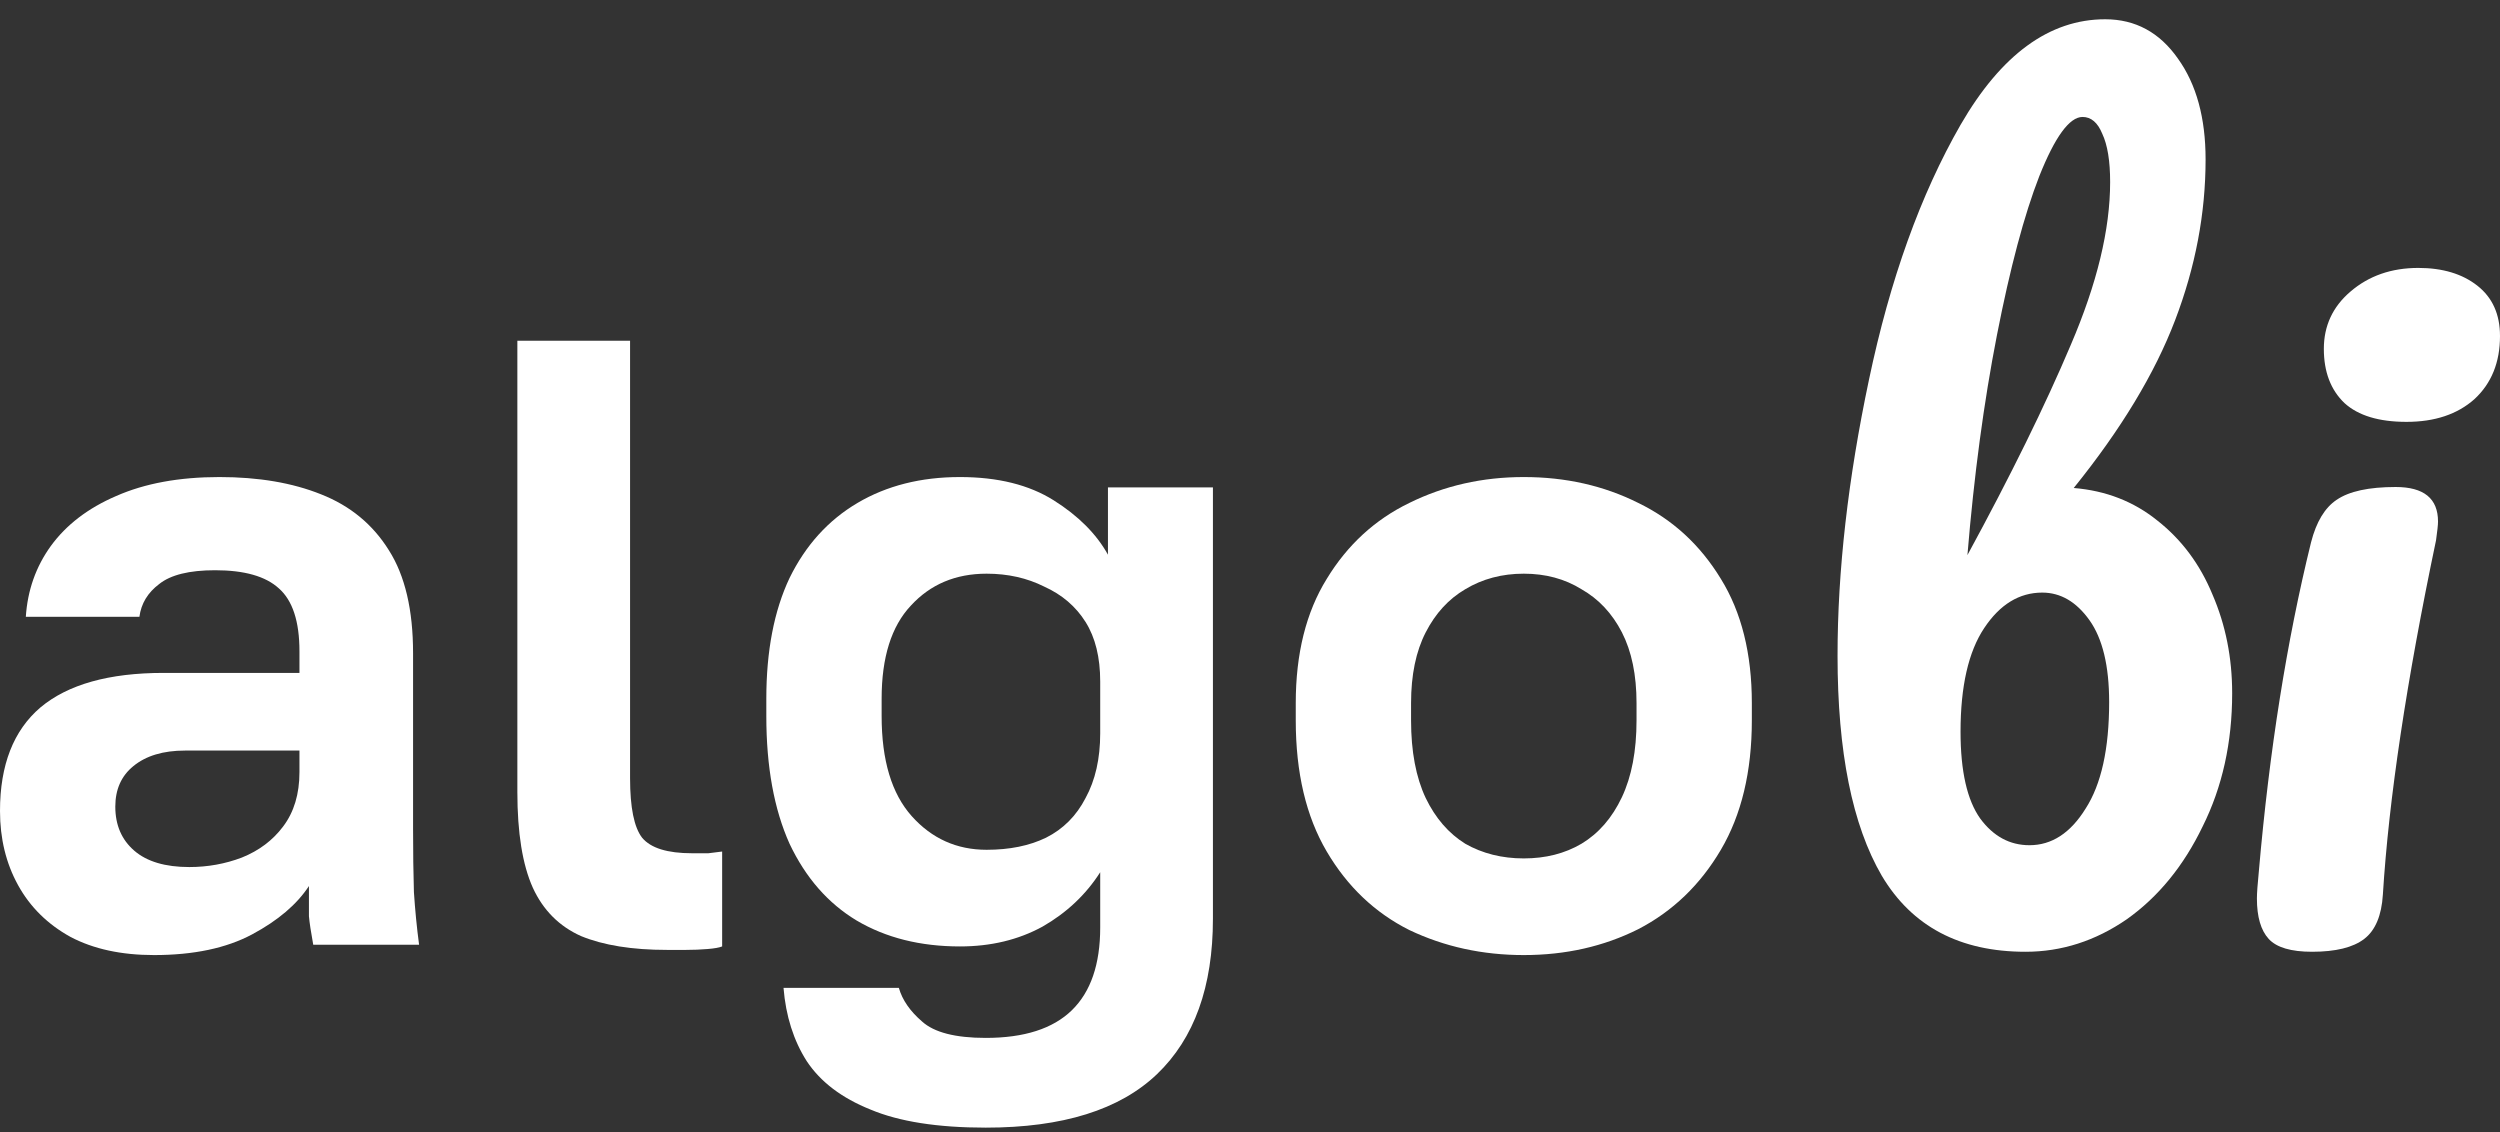
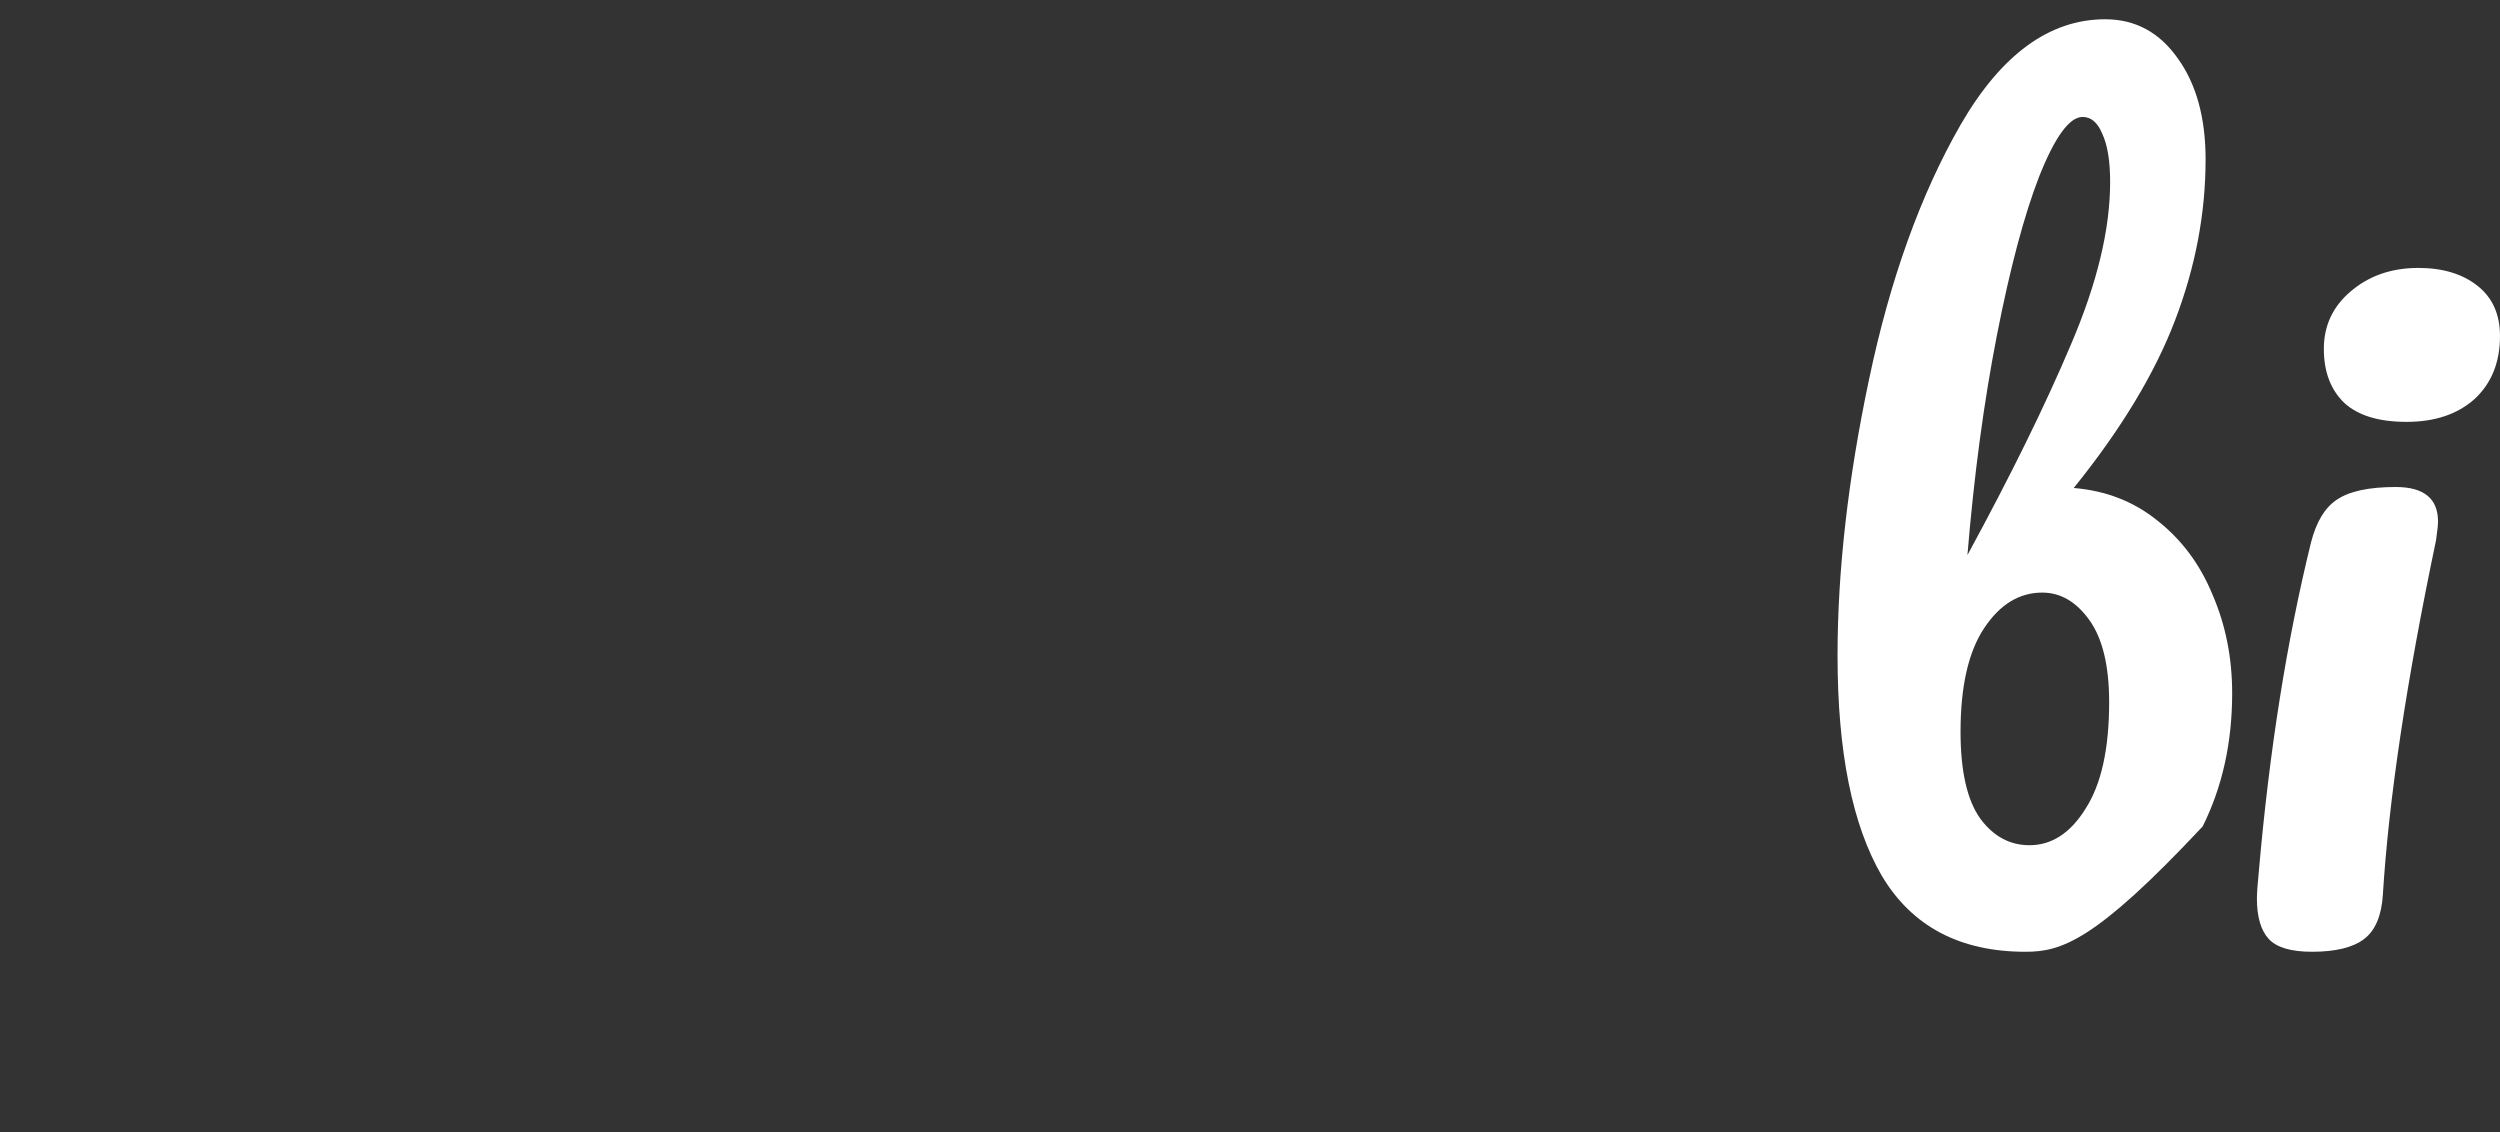
<svg xmlns="http://www.w3.org/2000/svg" width="106" height="48" viewBox="0 0 106 48" fill="none">
  <rect x="0" y="0" width="106" height="48" fill="#333333" stroke="none" />
  <g clip-path="url(#clip0_22378_6740)">
-     <path d="M85.881 40.355C83.1 40.355 81.069 39.282 79.789 37.134C78.537 34.986 77.912 31.876 77.912 27.804C77.912 24.205 78.357 20.3 79.247 16.089C80.137 11.849 81.431 8.251 83.127 5.294C84.852 2.31 86.897 0.817 89.261 0.817C90.541 0.817 91.57 1.375 92.349 2.491C93.128 3.579 93.517 5.001 93.517 6.759C93.517 9.046 93.087 11.319 92.224 13.578C91.362 15.838 89.929 18.209 87.926 20.691C89.289 20.803 90.472 21.263 91.473 22.072C92.502 22.881 93.281 23.927 93.81 25.21C94.365 26.493 94.644 27.887 94.644 29.394C94.644 31.485 94.227 33.368 93.392 35.042C92.586 36.715 91.515 38.026 90.179 38.975C88.844 39.895 87.411 40.355 85.881 40.355ZM83.419 23.536C85.255 20.161 86.716 17.19 87.801 14.624C88.913 12.03 89.47 9.729 89.47 7.721C89.47 6.828 89.359 6.145 89.136 5.671C88.942 5.197 88.663 4.959 88.301 4.959C87.746 4.959 87.133 5.796 86.466 7.47C85.826 9.115 85.228 11.361 84.671 14.206C84.115 17.051 83.698 20.161 83.419 23.536ZM86.049 35.837C86.994 35.837 87.787 35.321 88.427 34.289C89.094 33.257 89.428 31.75 89.428 29.77C89.428 28.236 89.15 27.078 88.594 26.297C88.037 25.516 87.37 25.126 86.591 25.126C85.617 25.126 84.796 25.628 84.129 26.632C83.461 27.636 83.127 29.101 83.127 31.025C83.127 32.699 83.406 33.926 83.962 34.707C84.518 35.46 85.214 35.837 86.049 35.837Z" fill="white" />
-     <path d="M64.609 40.495C62.858 40.495 61.24 40.141 59.756 39.434C58.297 38.702 57.129 37.592 56.254 36.105C55.378 34.617 54.94 32.763 54.94 30.544V29.812C54.94 27.714 55.378 25.958 56.254 24.544C57.129 23.105 58.297 22.031 59.756 21.324C61.24 20.592 62.858 20.227 64.609 20.227C66.385 20.227 68.002 20.592 69.462 21.324C70.921 22.031 72.089 23.105 72.965 24.544C73.84 25.958 74.278 27.714 74.278 29.812V30.544C74.278 32.714 73.84 34.544 72.965 36.031C72.089 37.519 70.921 38.641 69.462 39.397C68.002 40.129 66.385 40.495 64.609 40.495ZM64.609 36.397C65.533 36.397 66.348 36.19 67.054 35.775C67.783 35.336 68.355 34.678 68.769 33.8C69.182 32.922 69.389 31.836 69.389 30.544V29.812C69.389 28.617 69.182 27.617 68.769 26.812C68.355 26.007 67.783 25.397 67.054 24.983C66.348 24.544 65.533 24.324 64.609 24.324C63.685 24.324 62.858 24.544 62.128 24.983C61.422 25.397 60.863 26.007 60.45 26.812C60.036 27.617 59.829 28.617 59.829 29.812V30.544C59.829 31.861 60.036 32.958 60.45 33.836C60.863 34.69 61.422 35.336 62.128 35.775C62.858 36.19 63.685 36.397 64.609 36.397Z" fill="white" />
-     <path d="M41.796 47.812C39.753 47.812 38.123 47.556 36.907 47.044C35.69 46.556 34.79 45.873 34.207 44.995C33.647 44.117 33.319 43.08 33.221 41.885H38.111C38.257 42.397 38.585 42.873 39.096 43.312C39.607 43.775 40.507 44.007 41.796 44.007C43.426 44.007 44.642 43.617 45.445 42.836C46.247 42.056 46.649 40.885 46.649 39.324V36.983C46.041 37.934 45.226 38.702 44.204 39.288C43.182 39.848 42.015 40.129 40.701 40.129C39.023 40.129 37.563 39.763 36.323 39.031C35.107 38.3 34.158 37.214 33.477 35.775C32.82 34.312 32.492 32.507 32.492 30.361V29.629C32.492 27.605 32.82 25.897 33.477 24.507C34.158 23.117 35.119 22.056 36.359 21.324C37.6 20.592 39.047 20.227 40.701 20.227C42.307 20.227 43.632 20.556 44.678 21.214C45.724 21.873 46.49 22.641 46.977 23.519V20.666H51.428V38.958C51.428 41.836 50.638 44.031 49.057 45.544C47.476 47.056 45.055 47.812 41.796 47.812ZM41.832 36.031C42.805 36.031 43.645 35.861 44.35 35.519C45.08 35.153 45.639 34.592 46.028 33.836C46.442 33.08 46.649 32.166 46.649 31.092V28.897C46.649 27.873 46.442 27.031 46.028 26.373C45.615 25.714 45.031 25.214 44.277 24.873C43.547 24.507 42.732 24.324 41.832 24.324C40.519 24.324 39.449 24.775 38.621 25.678C37.794 26.556 37.381 27.873 37.381 29.629V30.361C37.381 32.239 37.807 33.653 38.658 34.605C39.509 35.556 40.567 36.031 41.832 36.031Z" fill="white" />
-     <path d="M28.284 40.276C26.8 40.276 25.584 40.08 24.636 39.69C23.711 39.276 23.03 38.593 22.592 37.641C22.154 36.666 21.936 35.312 21.936 33.581V14.446H26.715V32.995C26.715 34.239 26.886 35.081 27.226 35.52C27.591 35.959 28.297 36.178 29.343 36.178C29.61 36.178 29.841 36.178 30.036 36.178C30.23 36.154 30.425 36.129 30.619 36.105V40.129C30.498 40.178 30.291 40.215 29.999 40.239C29.707 40.263 29.403 40.276 29.087 40.276C28.771 40.276 28.503 40.276 28.284 40.276Z" fill="white" />
-     <path d="M6.531 40.495C5.145 40.495 3.965 40.239 2.992 39.727C2.019 39.19 1.277 38.458 0.766 37.531C0.255 36.605 0 35.556 0 34.385C0 32.434 0.572 30.97 1.715 29.995C2.882 29.019 4.622 28.531 6.933 28.531H12.697V27.617C12.697 26.348 12.406 25.458 11.822 24.946C11.262 24.434 10.362 24.178 9.122 24.178C8.027 24.178 7.237 24.373 6.75 24.763C6.264 25.129 5.984 25.592 5.911 26.153H1.095C1.168 25.031 1.52 24.031 2.153 23.153C2.809 22.251 3.734 21.544 4.926 21.031C6.142 20.495 7.601 20.227 9.304 20.227C10.958 20.227 12.393 20.47 13.61 20.958C14.85 21.446 15.811 22.239 16.492 23.336C17.173 24.409 17.514 25.861 17.514 27.69V35.117C17.514 36.141 17.526 37.044 17.55 37.824C17.599 38.58 17.672 39.324 17.769 40.056H13.281C13.184 39.519 13.123 39.117 13.099 38.849C13.099 38.556 13.099 38.129 13.099 37.568C12.588 38.348 11.785 39.031 10.691 39.617C9.596 40.202 8.21 40.495 6.531 40.495ZM8.027 36.763C8.806 36.763 9.547 36.629 10.253 36.361C10.983 36.068 11.566 35.629 12.004 35.044C12.466 34.434 12.697 33.666 12.697 32.739V31.824H7.845C6.92 31.824 6.191 32.044 5.655 32.483C5.145 32.897 4.889 33.47 4.889 34.202C4.889 34.983 5.157 35.605 5.692 36.068C6.227 36.531 7.006 36.763 8.027 36.763Z" fill="white" />
+     <path d="M85.881 40.355C83.1 40.355 81.069 39.282 79.789 37.134C78.537 34.986 77.912 31.876 77.912 27.804C77.912 24.205 78.357 20.3 79.247 16.089C80.137 11.849 81.431 8.251 83.127 5.294C84.852 2.31 86.897 0.817 89.261 0.817C90.541 0.817 91.57 1.375 92.349 2.491C93.128 3.579 93.517 5.001 93.517 6.759C93.517 9.046 93.087 11.319 92.224 13.578C91.362 15.838 89.929 18.209 87.926 20.691C89.289 20.803 90.472 21.263 91.473 22.072C92.502 22.881 93.281 23.927 93.81 25.21C94.365 26.493 94.644 27.887 94.644 29.394C94.644 31.485 94.227 33.368 93.392 35.042C88.844 39.895 87.411 40.355 85.881 40.355ZM83.419 23.536C85.255 20.161 86.716 17.19 87.801 14.624C88.913 12.03 89.47 9.729 89.47 7.721C89.47 6.828 89.359 6.145 89.136 5.671C88.942 5.197 88.663 4.959 88.301 4.959C87.746 4.959 87.133 5.796 86.466 7.47C85.826 9.115 85.228 11.361 84.671 14.206C84.115 17.051 83.698 20.161 83.419 23.536ZM86.049 35.837C86.994 35.837 87.787 35.321 88.427 34.289C89.094 33.257 89.428 31.75 89.428 29.77C89.428 28.236 89.15 27.078 88.594 26.297C88.037 25.516 87.37 25.126 86.591 25.126C85.617 25.126 84.796 25.628 84.129 26.632C83.461 27.636 83.127 29.101 83.127 31.025C83.127 32.699 83.406 33.926 83.962 34.707C84.518 35.46 85.214 35.837 86.049 35.837Z" fill="white" />
    <path d="M102.036 17.887C100.868 17.887 99.992 17.622 99.408 17.092C98.823 16.535 98.531 15.767 98.531 14.791C98.531 13.815 98.907 13.006 99.658 12.364C100.437 11.695 101.396 11.36 102.537 11.36C103.566 11.36 104.401 11.611 105.04 12.113C105.68 12.616 106 13.327 106 14.247C106 15.363 105.639 16.256 104.915 16.925C104.192 17.567 103.232 17.887 102.036 17.887ZM98.031 40.355C97.141 40.355 96.528 40.174 96.194 39.811C95.861 39.448 95.693 38.877 95.693 38.096C95.693 37.873 95.722 37.482 95.777 36.924C96.222 31.82 96.959 27.176 97.989 22.992C98.211 22.127 98.573 21.527 99.073 21.193C99.602 20.83 100.437 20.649 101.577 20.649C102.773 20.649 103.372 21.137 103.372 22.113C103.372 22.253 103.343 22.517 103.288 22.908C102.036 28.877 101.285 33.884 101.034 37.928C100.979 38.821 100.715 39.448 100.242 39.811C99.769 40.174 99.031 40.355 98.031 40.355Z" fill="white" />
  </g>
  <defs>
    <clipPath id="clip0_22378_6740">
      <rect width="106" height="48" fill="white" />
    </clipPath>
  </defs>
</svg>